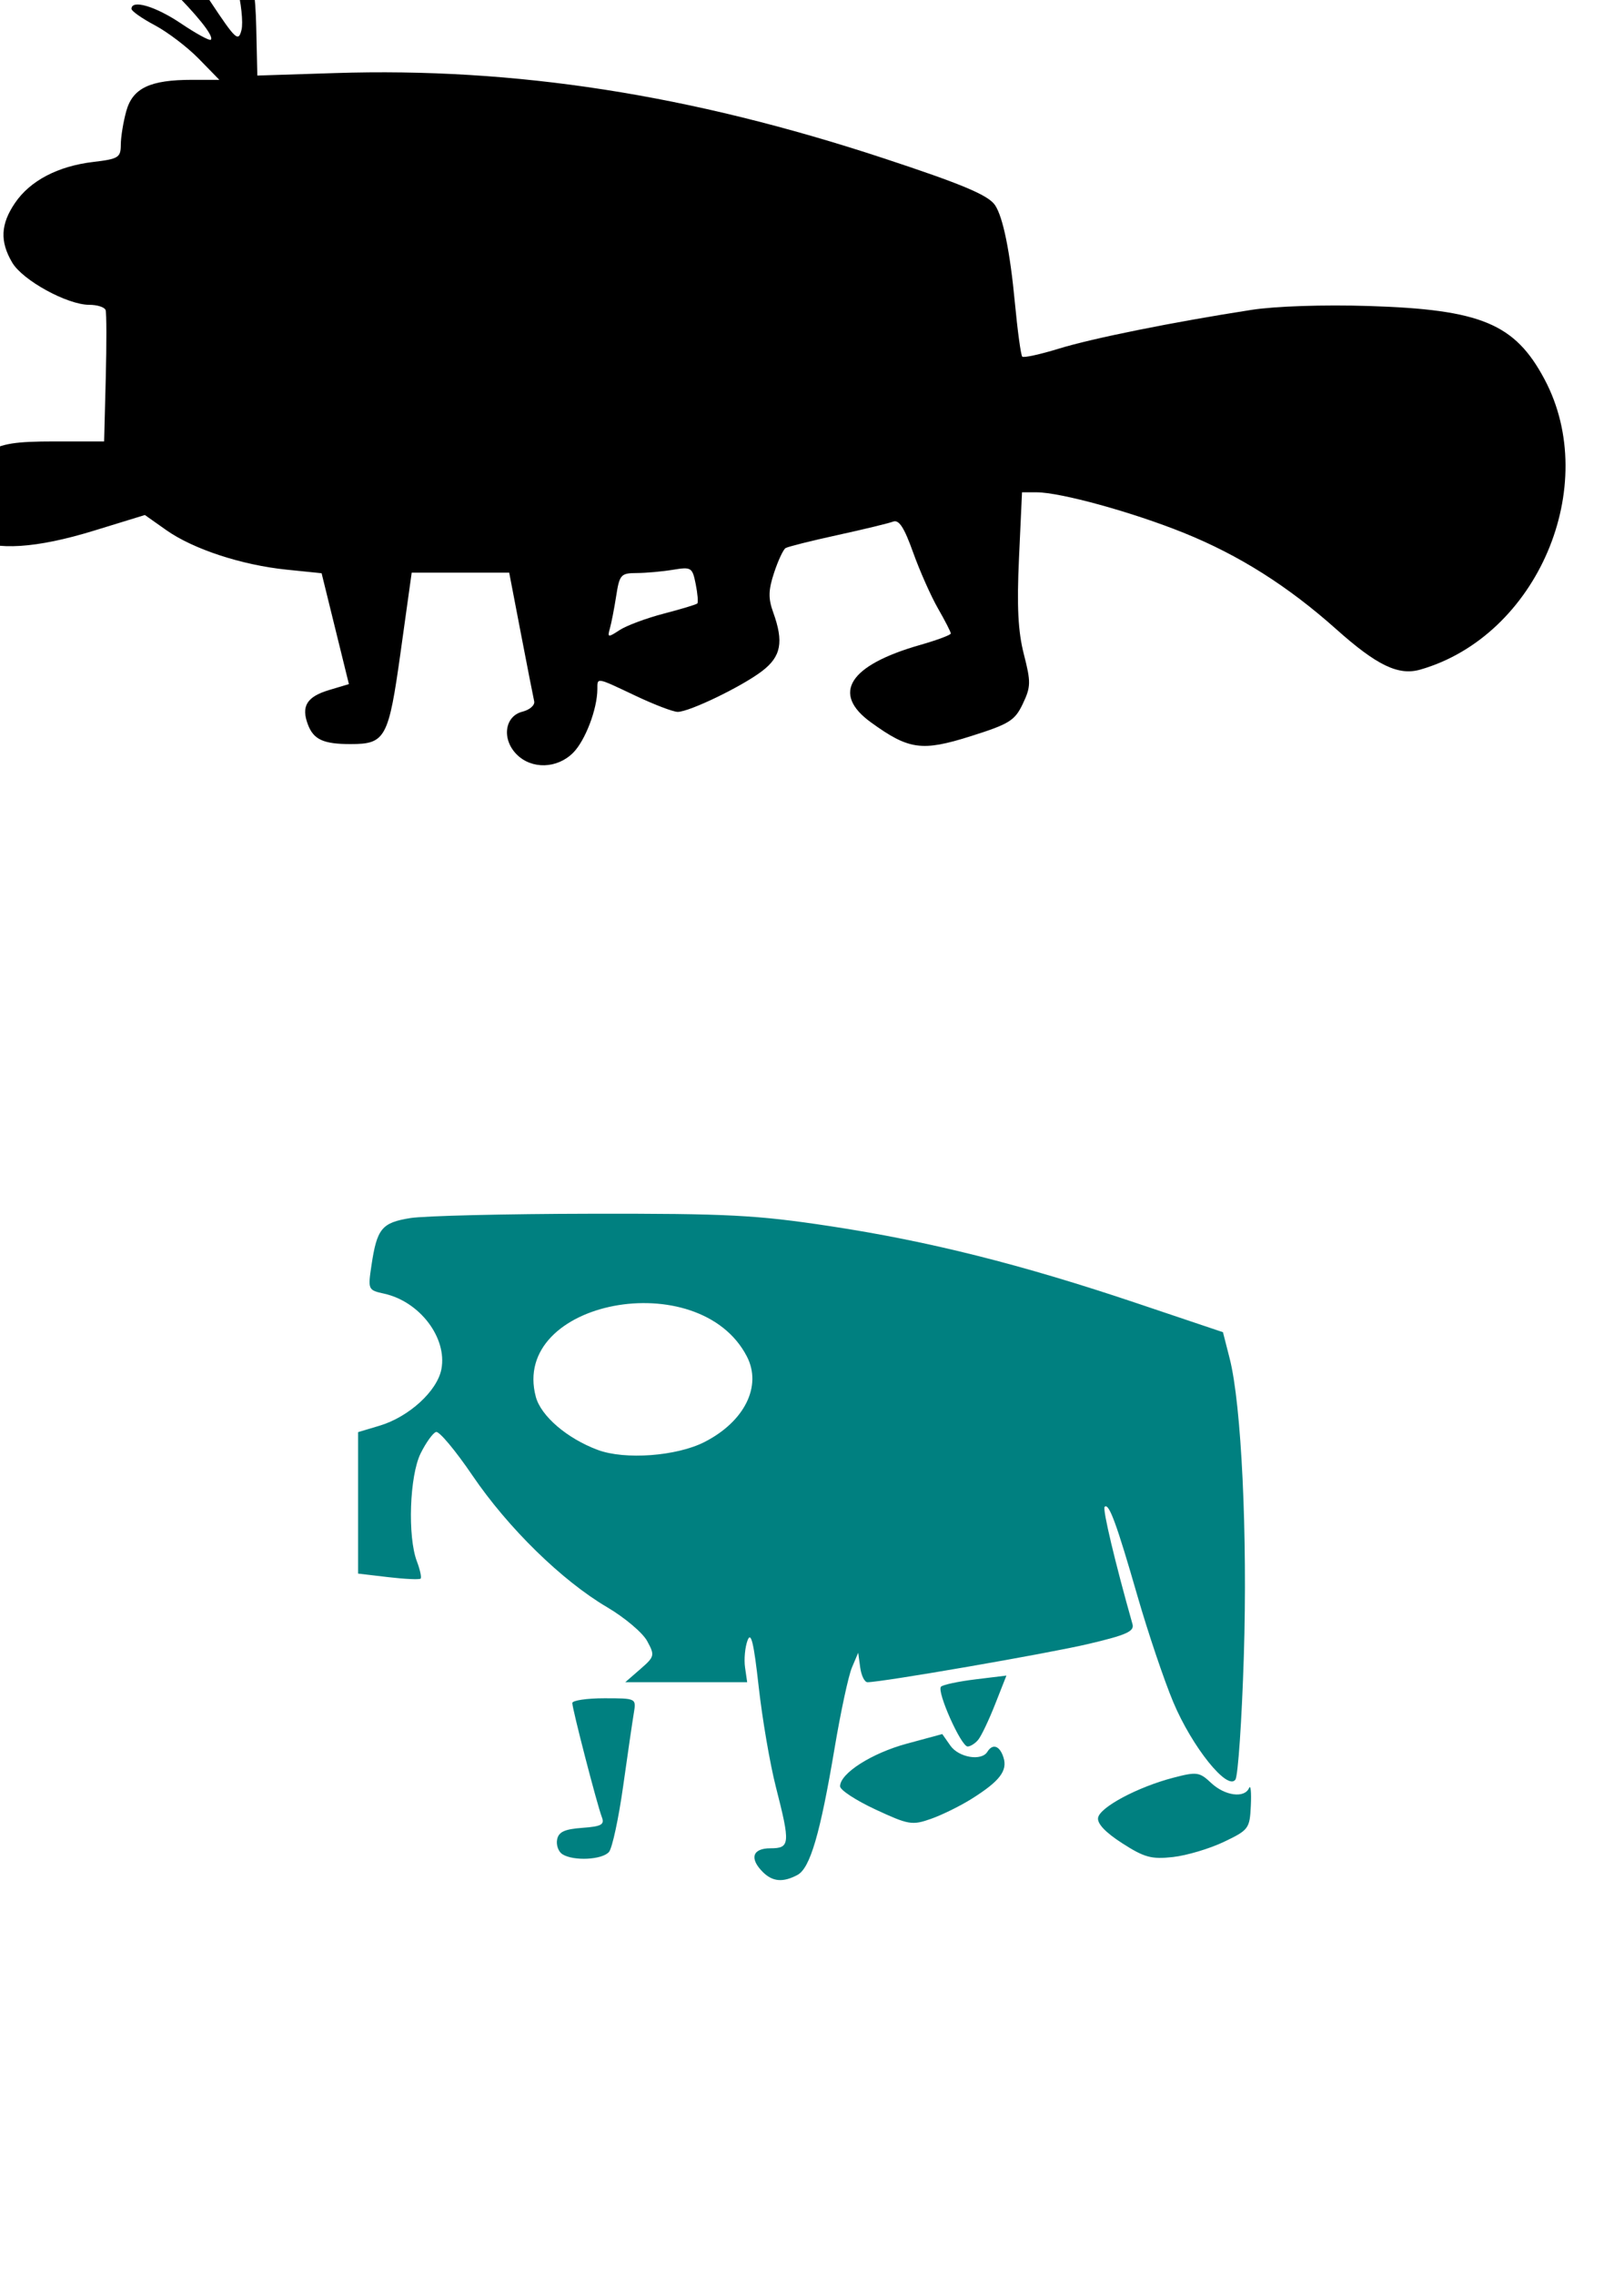
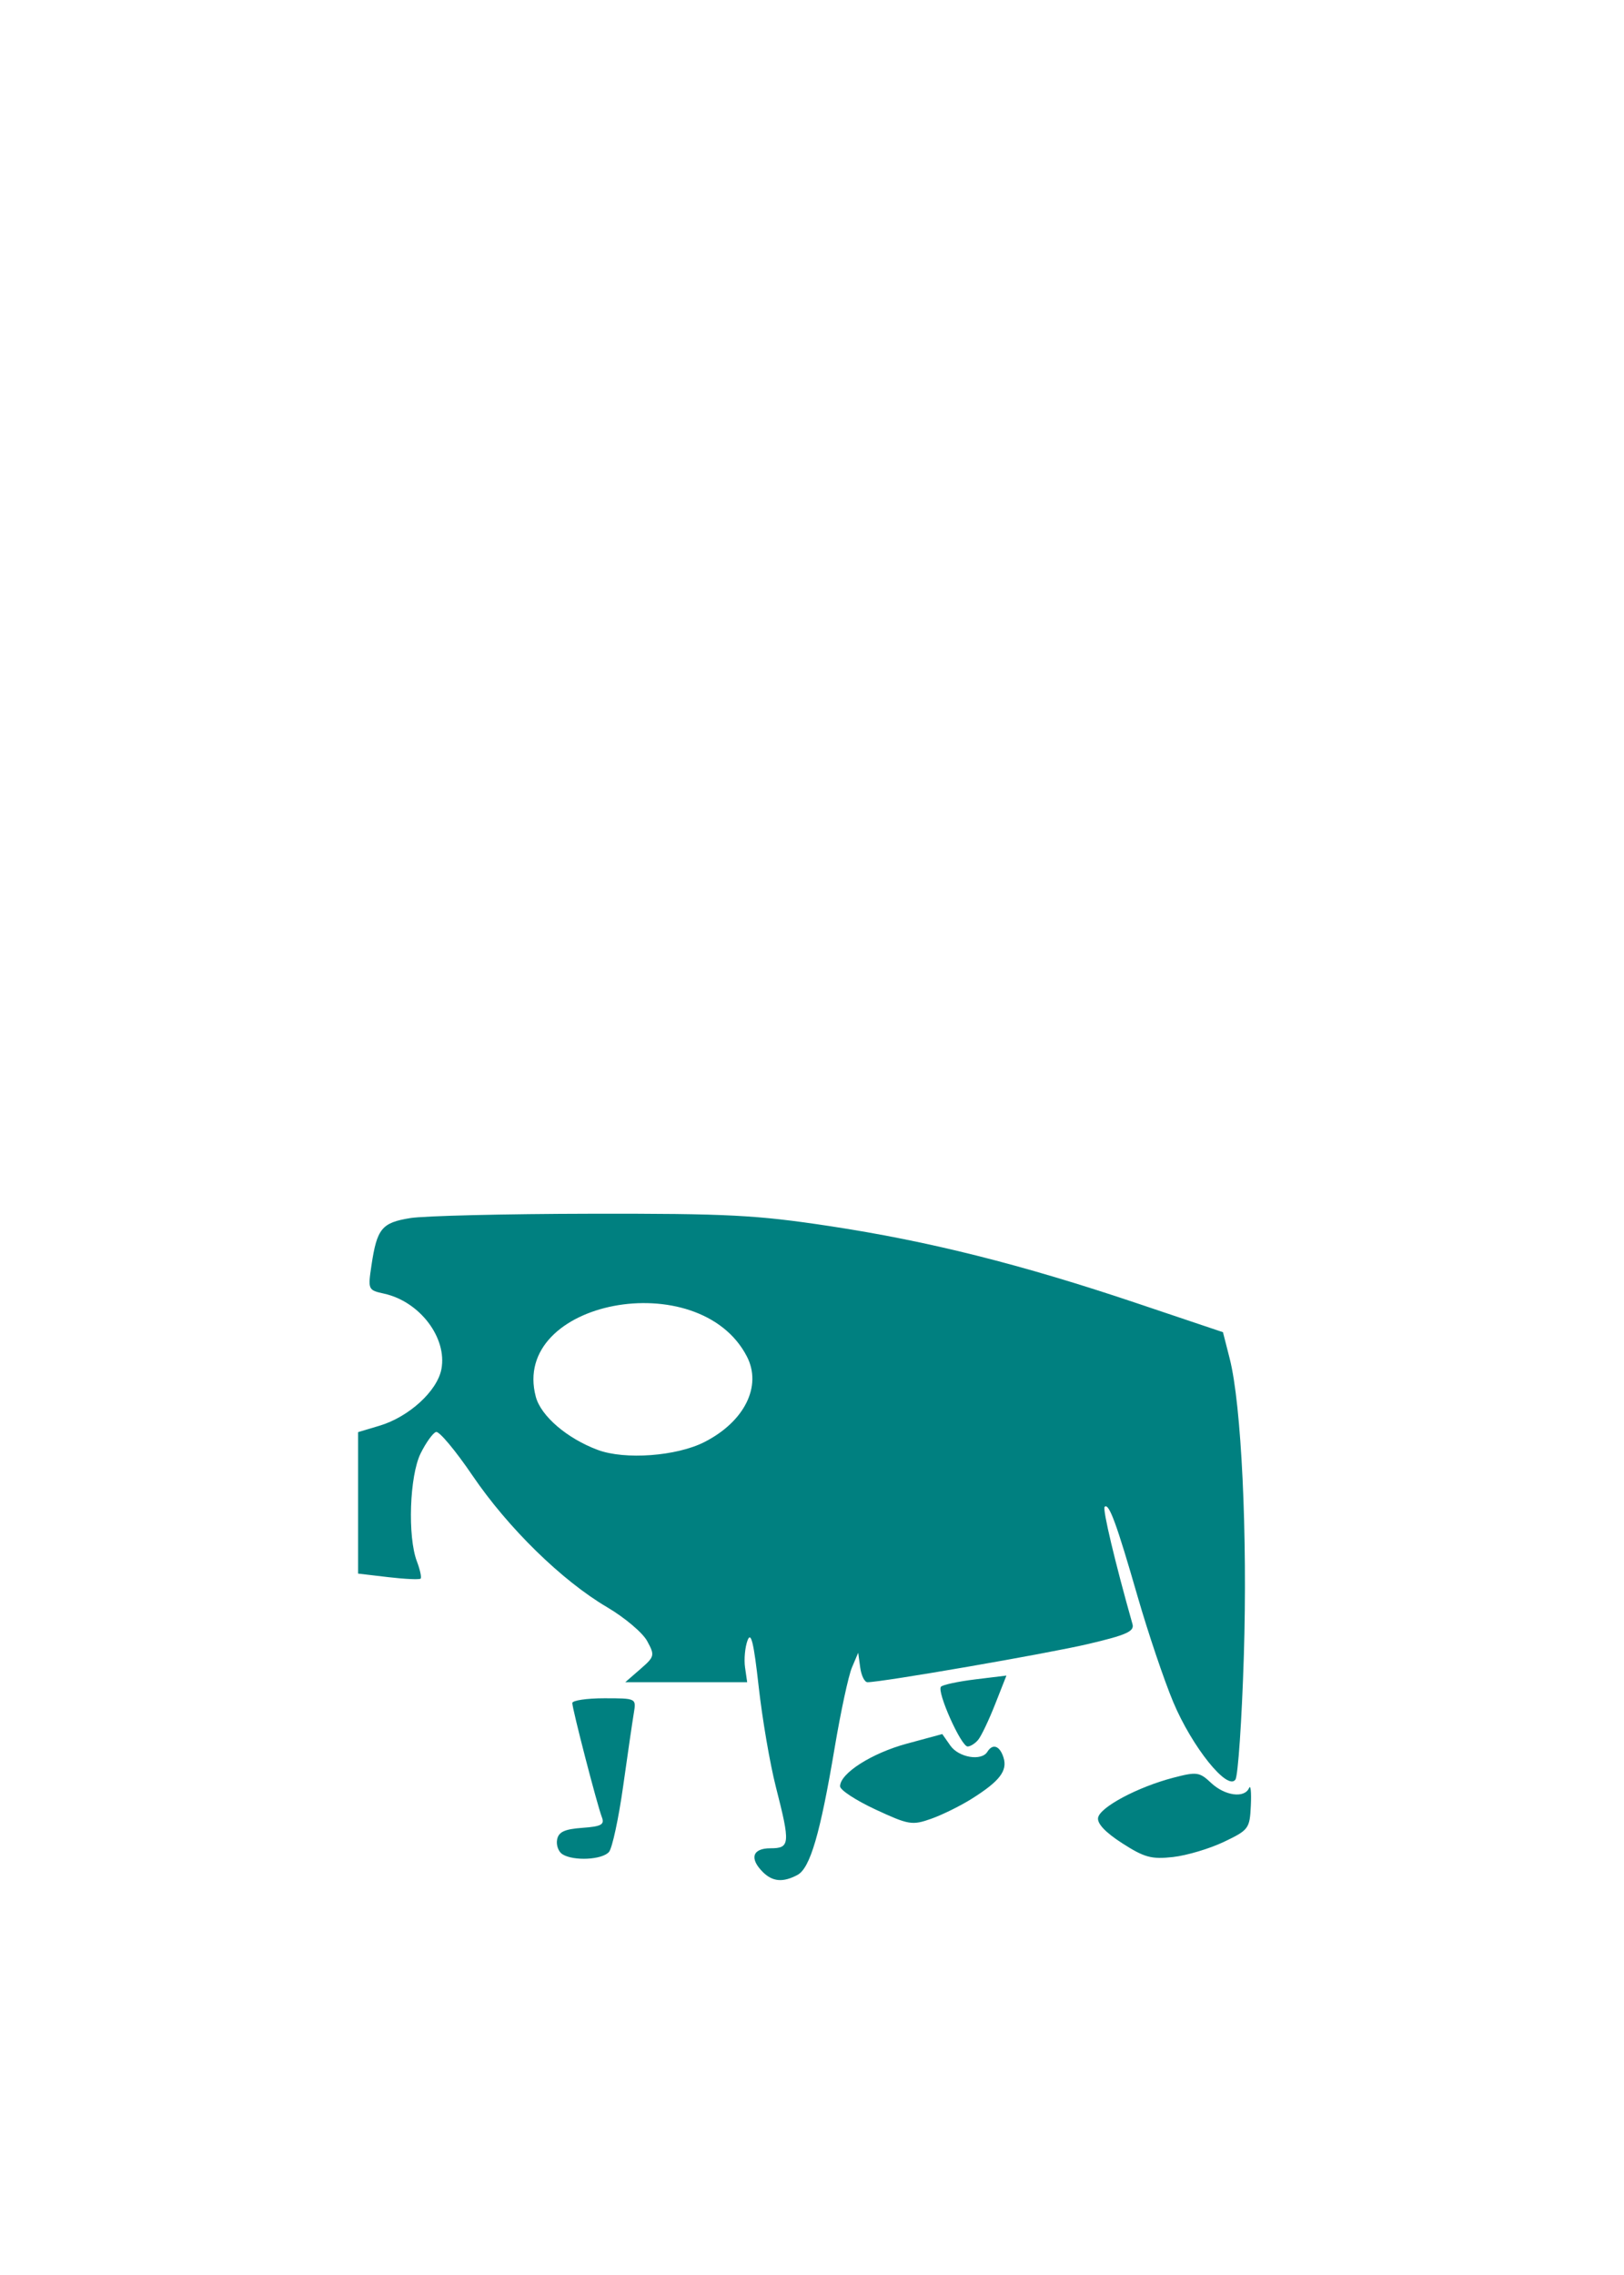
<svg xmlns="http://www.w3.org/2000/svg" xmlns:ns1="http://sodipodi.sourceforge.net/DTD/sodipodi-0.dtd" xmlns:ns2="http://www.inkscape.org/namespaces/inkscape" id="svg4724" ns1:version="0.32" ns2:version="0.46" width="567" height="794" version="1.0" ns1:docname="PerryPlatypus.svg" ns2:output_extension="org.inkscape.output.svg.inkscape">
  <defs id="defs4727">
    <ns2:perspective ns1:type="inkscape:persp3d" ns2:vp_x="0 : 526.18109 : 1" ns2:vp_y="0 : 1000 : 0" ns2:vp_z="744.09448 : 526.18109 : 1" ns2:persp3d-origin="372.04724 : 350.78739 : 1" id="perspective4731" />
    <ns2:perspective id="perspective5587" ns2:persp3d-origin="372.04724 : 350.78739 : 1" ns2:vp_z="744.09448 : 526.18109 : 1" ns2:vp_y="0 : 1000 : 0" ns2:vp_x="0 : 526.18109 : 1" ns1:type="inkscape:persp3d" />
    <ns2:perspective id="perspective7760" ns2:persp3d-origin="372.04724 : 350.78739 : 1" ns2:vp_z="744.09448 : 526.18109 : 1" ns2:vp_y="0 : 1000 : 0" ns2:vp_x="0 : 526.18109 : 1" ns1:type="inkscape:persp3d" />
    <ns2:perspective id="perspective8344" ns2:persp3d-origin="372.04724 : 350.78739 : 1" ns2:vp_z="744.09448 : 526.18109 : 1" ns2:vp_y="0 : 1000 : 0" ns2:vp_x="0 : 526.18109 : 1" ns1:type="inkscape:persp3d" />
    <ns2:perspective id="perspective8833" ns2:persp3d-origin="372.04724 : 350.78739 : 1" ns2:vp_z="744.09448 : 526.18109 : 1" ns2:vp_y="0 : 1000 : 0" ns2:vp_x="0 : 526.18109 : 1" ns1:type="inkscape:persp3d" />
    <ns2:perspective id="perspective8946" ns2:persp3d-origin="372.04724 : 350.78739 : 1" ns2:vp_z="744.09448 : 526.18109 : 1" ns2:vp_y="0 : 1000 : 0" ns2:vp_x="0 : 526.18109 : 1" ns1:type="inkscape:persp3d" />
    <ns2:perspective id="perspective9165" ns2:persp3d-origin="372.04724 : 350.78739 : 1" ns2:vp_z="744.09448 : 526.18109 : 1" ns2:vp_y="0 : 1000 : 0" ns2:vp_x="0 : 526.18109 : 1" ns1:type="inkscape:persp3d" />
    <ns2:perspective id="perspective9534" ns2:persp3d-origin="372.04724 : 350.78739 : 1" ns2:vp_z="744.09448 : 526.18109 : 1" ns2:vp_y="0 : 1000 : 0" ns2:vp_x="0 : 526.18109 : 1" ns1:type="inkscape:persp3d" />
    <ns2:perspective id="perspective9701" ns2:persp3d-origin="372.04724 : 350.78739 : 1" ns2:vp_z="744.09448 : 526.18109 : 1" ns2:vp_y="0 : 1000 : 0" ns2:vp_x="0 : 526.18109 : 1" ns1:type="inkscape:persp3d" />
    <ns2:perspective id="perspective10001" ns2:persp3d-origin="372.04724 : 350.78739 : 1" ns2:vp_z="744.09448 : 526.18109 : 1" ns2:vp_y="0 : 1000 : 0" ns2:vp_x="0 : 526.18109 : 1" ns1:type="inkscape:persp3d" />
    <ns2:perspective id="perspective10370" ns2:persp3d-origin="372.04724 : 350.78739 : 1" ns2:vp_z="744.09448 : 526.18109 : 1" ns2:vp_y="0 : 1000 : 0" ns2:vp_x="0 : 526.18109 : 1" ns1:type="inkscape:persp3d" />
  </defs>
  <ns1:namedview ns2:window-height="1002" ns2:window-width="1280" ns2:pageshadow="2" ns2:pageopacity="0.0" guidetolerance="10.0" gridtolerance="10.0" objecttolerance="10.0" borderopacity="1.0" bordercolor="#666666" pagecolor="#ffffff" id="base" showgrid="false" ns2:zoom="0.34999114" ns2:cx="-35.456451" ns2:cy="88.965502" ns2:window-x="1148" ns2:window-y="-4" ns2:current-layer="svg4724" />
-   <path id="path10464" style="fill:#000000" d="M 180.411,263.329 C 175.096,258.014 176.166,249.957 182.394,248.393 C 184.965,247.747 186.815,246.112 186.505,244.759 C 186.195,243.406 184.105,232.753 181.861,221.086 L 177.781,199.872 L 160.76,199.872 L 143.739,199.872 L 139.908,227.319 C 135.664,257.739 134.6,259.702 122.36,259.702 C 112.931,259.702 109.498,258.134 107.516,252.92 C 105.074,246.497 107.106,243.175 114.905,240.839 L 121.816,238.768 L 117.049,219.419 L 112.283,200.07 L 100.129,198.83 C 84.408,197.227 67.48,191.673 58.06,185.028 L 50.581,179.752 L 32.819,185.21 C 12.724,191.384 -1.35,192.287 -9.753,187.942 C -21.33,181.955 -18.57,166.131 -4.509,157.87 C 0.738,154.788 5.238,154.065 19.161,154.065 L 36.353,154.065 L 36.923,132.061 C 37.237,119.958 37.213,109.231 36.87,108.222 C 36.527,107.213 33.958,106.388 31.161,106.388 C 23.504,106.388 7.933,97.858 4.27,91.657 C -0.084,84.286 0.197,78.257 5.241,70.835 C 10.524,63.061 20.22,57.985 32.581,56.521 C 41.375,55.479 42.168,54.982 42.178,50.504 C 42.184,47.819 43.044,42.544 44.089,38.78 C 46.325,30.728 52.376,27.861 67.132,27.861 L 76.581,27.861 L 69.397,20.504 C 65.445,16.457 58.544,11.2 54.06,8.821 C 49.576,6.442 45.907,3.864 45.907,3.091 C 45.907,-0.277 54.282,2.19 63.172,8.176 C 68.474,11.747 73.169,14.31 73.607,13.872 C 76.18,11.299 45.805,-18.881 40.642,-18.881 C 39.253,-18.881 38.484,-19.933 38.934,-21.218 C 39.991,-24.243 44.808,-23.381 55.255,-18.299 C 61.841,-15.096 65.784,-11.021 73.405,0.459 C 82.32,13.888 83.24,14.733 84.309,10.472 C 84.951,7.914 84.21,0.893 82.662,-5.129 C 79.48,-17.506 81.431,-22.311 86.029,-13.419 C 88.071,-9.471 89.203,-1.936 89.46,9.422 L 89.845,26.371 L 116.955,25.503 C 179.855,23.491 240.936,32.979 308.598,55.273 C 335.937,64.281 345.043,68.111 347.395,71.592 C 350.18,75.714 352.639,87.76 354.318,105.504 C 355.259,115.452 356.424,123.987 356.906,124.469 C 357.389,124.952 363.124,123.703 369.65,121.693 C 381.438,118.064 409.63,112.391 436.88,108.165 C 445.298,106.86 462.098,106.304 478.013,106.804 C 517.075,108.032 528.916,112.974 539.241,132.358 C 559.1,169.64 536.692,222 495.867,233.709 C 488.267,235.889 480.738,232.278 466.627,219.687 C 449.646,204.535 432.601,193.761 413.301,185.979 C 395.339,178.736 370.246,171.827 361.903,171.827 L 356.826,171.827 L 355.771,194.718 C 354.99,211.672 355.43,220.394 357.467,228.345 C 359.957,238.065 359.923,239.7 357.106,245.635 C 354.322,251.503 352.419,252.688 338.971,256.937 C 321.864,262.341 317.321,261.714 304.072,252.116 C 290.169,242.045 296.423,232.196 321.219,225.114 C 327.132,223.425 331.969,221.622 331.969,221.107 C 331.969,220.591 329.952,216.655 327.486,212.358 C 325.02,208.062 321.107,199.247 318.789,192.77 C 315.669,184.052 313.853,181.27 311.797,182.059 C 310.269,182.645 301.531,184.759 292.38,186.757 C 283.229,188.754 275.08,190.797 274.271,191.297 C 273.462,191.797 271.659,195.663 270.264,199.889 C 268.26,205.963 268.191,208.849 269.934,213.671 C 273.692,224.062 272.732,229.145 266.049,234.242 C 259.016,239.607 240.736,248.44 236.615,248.465 C 235.073,248.474 228.477,245.958 221.957,242.874 C 208.014,236.278 208.573,236.375 208.56,240.538 C 208.537,247.475 204.331,258.503 200.088,262.746 C 194.52,268.313 185.659,268.576 180.411,263.329 z M 231.757,214.169 C 237.825,212.59 243.09,210.999 243.455,210.634 C 243.821,210.268 243.57,207.22 242.898,203.861 C 241.734,198.036 241.364,197.805 234.939,198.867 C 231.234,199.48 225.541,199.991 222.29,200.002 C 216.779,200.022 216.293,200.563 215.142,207.969 C 214.462,212.34 213.467,217.459 212.931,219.346 C 212.026,222.533 212.268,222.573 216.34,219.908 C 218.751,218.331 225.688,215.748 231.757,214.169 z" />
  <path id="path10462" style="fill:#008080" d="M 278.425,654.394 C 282.852,652.025 286.374,639.992 291.407,610.043 C 293.523,597.452 296.238,584.831 297.442,581.998 L 299.629,576.847 L 300.328,581.989 C 300.712,584.817 301.857,587.13 302.872,587.13 C 307.965,587.13 365.513,577.173 379.843,573.812 C 393.263,570.664 396.114,569.39 395.397,566.859 C 389.327,545.401 384.883,526.708 385.666,525.925 C 387.153,524.438 389.801,531.625 397.131,557.041 C 400.81,569.799 406.433,586.46 409.625,594.065 C 416.201,609.732 428.611,625.185 431.337,621.102 C 432.25,619.733 433.568,600.382 434.266,578.099 C 435.592,535.701 433.433,490.223 429.331,474.165 L 426.982,464.967 L 397.067,454.905 C 356.609,441.295 324.213,433.164 289.56,427.919 C 264.069,424.061 254.051,423.543 206.358,423.62 C 176.537,423.669 148.143,424.351 143.261,425.136 C 133.297,426.74 131.621,428.772 129.702,441.573 C 128.419,450.128 128.488,450.285 134.104,451.518 C 146.54,454.25 156.165,466.909 154.115,477.838 C 152.682,485.473 142.801,494.522 132.537,497.597 L 125.027,499.847 L 125.027,524.534 L 125.027,549.222 L 135.574,550.461 C 141.375,551.143 146.447,551.376 146.845,550.978 C 147.242,550.58 146.662,547.873 145.555,544.962 C 142.256,536.283 142.992,515.062 146.865,507.254 C 148.736,503.481 151.157,500.121 152.244,499.789 C 153.33,499.456 159.036,506.274 164.922,514.94 C 177.382,533.283 196.174,551.665 211.965,560.955 C 218.083,564.554 224.372,569.861 225.941,572.749 C 228.675,577.781 228.576,578.191 223.549,582.565 L 218.303,587.13 L 239.585,587.13 L 260.867,587.13 L 260.127,581.989 C 259.72,579.161 260.112,574.906 260.999,572.534 C 262.207,569.299 263.179,573.331 264.883,588.657 C 266.133,599.898 268.831,615.646 270.879,623.653 C 275.969,643.555 275.834,645.091 268.993,645.091 C 262.707,645.091 261.569,648.618 266.322,653.371 C 269.73,656.779 273.391,657.088 278.425,654.394 z M 208.692,506.05 C 197.974,502.05 188.86,494.232 187.069,487.502 C 178.123,453.877 244.136,441.28 260.765,473.438 C 266.106,483.767 259.968,496.153 245.967,503.295 C 236.237,508.259 218.185,509.594 208.692,506.05 z M 212.634,646.349 C 213.766,644.985 215.984,634.678 217.563,623.446 C 219.142,612.213 220.821,600.709 221.295,597.881 C 222.156,592.75 222.135,592.739 210.986,592.739 C 204.842,592.739 199.814,593.489 199.814,594.404 C 199.814,596.486 208.48,629.94 210.129,634.225 C 211.137,636.843 209.963,637.481 203.258,637.964 C 197.097,638.408 195.014,639.384 194.505,642.062 C 194.138,643.996 194.972,646.296 196.358,647.175 C 200.239,649.634 210.332,649.122 212.634,646.349 z M 427.3,642.859 C 435.986,638.711 436.345,638.226 436.718,630.133 C 436.932,625.506 436.651,622.771 436.095,624.057 C 434.51,627.719 427.655,626.8 422.844,622.28 C 418.773,618.455 417.846,618.328 409.636,620.469 C 397.299,623.685 384.102,630.693 383.387,634.408 C 382.996,636.438 385.936,639.557 391.796,643.326 C 399.543,648.31 402.03,648.985 409.538,648.147 C 414.34,647.611 422.333,645.231 427.3,642.859 z M 339.388,627.741 C 349.061,621.635 351.822,618.023 350.353,613.396 C 349.046,609.277 346.58,608.42 344.715,611.436 C 342.663,614.757 334.726,613.422 331.815,609.267 L 328.986,605.228 L 316.599,608.581 C 304.323,611.904 293.299,618.945 293.299,623.463 C 293.299,624.753 298.863,628.394 305.663,631.553 C 317.246,636.935 318.471,637.14 325.081,634.808 C 328.961,633.44 335.399,630.259 339.388,627.741 z M 341.527,607.225 C 342.596,605.937 345.25,600.368 347.425,594.849 L 351.381,584.815 L 340.569,586.132 C 334.623,586.856 329.209,588.008 328.539,588.692 C 326.959,590.302 335.541,609.567 337.837,609.567 C 338.797,609.567 340.458,608.513 341.527,607.225 z" />
-   <path style="fill:#ff6600" d="M 172.206,875.867 C 182.922,869.844 181.399,865.9 164.435,855.737 C 147.719,845.724 131.416,829.822 118.645,811.075 L 109.315,797.378 L 106.777,803.596 C 104.268,809.747 104.619,828.042 107.519,842.134 C 109.051,849.585 109.064,849.583 77.163,845.06 C 55.533,841.993 53.878,841.996 44.027,845.101 C 32.448,848.751 27.948,853.611 27.948,862.466 C 27.948,867.453 28.896,868.742 33.836,870.464 C 43.18,873.721 51.361,872.922 72.256,866.71 C 91.288,861.052 92.508,860.929 120.164,861.854 C 135.772,862.376 152.749,863.883 157.891,865.202 C 171.668,868.737 163.192,869.683 141.999,866.976 C 132.23,865.728 118.028,864.991 110.439,865.339 L 96.641,865.972 L 104.097,870.149 C 115.5,876.538 130.037,879.736 148.288,879.872 C 162.064,879.974 166.1,879.298 172.206,875.867 z" id="path10436" />
-   <path id="path10446" style="fill:#ff9955" d="M 516.954,909.551 C 520.244,902.654 521.909,878.077 520.271,860.596 L 518.916,846.134 L 502.6,861.862 C 493.627,870.513 484.027,879.07 481.268,880.877 C 478.509,882.685 476.252,885.812 476.252,887.826 C 476.252,891.359 493.02,908.337 501.271,913.16 C 507.506,916.804 514.232,915.256 516.954,909.551 z M 532.153,904.223 C 542.62,896.641 554.009,878.688 556.761,865.43 C 560.147,849.119 558.243,829.758 552.245,819.524 C 546.971,810.524 543.257,807.053 542.222,810.158 C 541.878,811.188 537.419,818.333 532.311,826.035 L 523.025,840.038 L 524.765,858.431 C 526.384,875.542 524.839,903.543 522.024,908.097 C 519.869,911.583 524.367,909.863 532.153,904.223 z M 470.404,883.087 C 471.907,881.275 471.97,876.438 470.626,865.839 C 467.717,842.898 468.07,843.29 457.895,851.687 C 453.08,855.661 446.407,860.471 443.065,862.378 C 439.723,864.284 436.988,866.491 436.988,867.283 C 436.988,868.075 441.826,871.191 447.739,874.208 C 453.652,877.224 460.172,880.996 462.229,882.589 C 466.869,886.183 467.788,886.239 470.404,883.087 z M 500.808,857.409 C 510.162,848.055 517.385,839.267 517.385,837.24 C 517.385,833.12 510.701,811.079 508.359,807.476 C 507.236,805.746 501.842,810.137 489.187,823.084 C 479.502,832.992 471.762,841.78 471.988,842.615 C 472.214,843.449 473.411,851.732 474.648,861.021 C 477.366,881.439 476.684,881.533 500.808,857.409 z M 432.863,850.527 C 433.417,836.879 432.108,834.384 427.401,840.119 C 425.99,841.839 419.985,846.39 414.058,850.232 L 403.281,857.218 L 414.993,860.951 C 432.085,866.398 432.222,866.317 432.863,850.527 z M 453.375,849.995 C 459.787,844.807 465.034,839.426 465.034,838.039 C 465.034,834.737 458.022,812.445 456.011,809.349 C 454.9,807.641 451.721,810.5 445.001,819.253 C 436.143,830.787 435.652,831.991 437.16,838.482 C 438.045,842.29 438.789,848.561 438.813,852.417 C 438.838,856.273 439.501,859.428 440.287,859.428 C 441.073,859.428 446.963,855.183 453.375,849.995 z M 414.552,844.697 C 423.481,838.107 429.509,831.681 429.509,828.751 C 429.509,824.202 416.341,808.998 411.306,807.734 C 408.355,806.993 406.065,807.298 405.669,808.484 C 405.303,809.583 401.815,815.033 397.919,820.596 L 390.834,830.709 L 393.81,843.006 L 396.786,855.303 L 402.397,852.415 C 405.483,850.826 410.953,847.353 414.552,844.697 z M 391.407,850.423 C 390.922,848.692 389.975,844.541 389.302,841.199 C 388.63,837.857 387.555,835.122 386.914,835.122 C 384.412,835.122 373.42,847.237 373.433,849.979 C 373.444,852.174 375.75,852.968 382.868,853.227 C 390.89,853.519 392.158,853.103 391.407,850.423 z M 380.31,834.796 C 385.498,829.922 385.649,827.855 381.365,820.328 C 376.002,810.905 373.419,812.979 373.419,826.709 C 373.419,833.393 373.996,838.862 374.701,838.862 C 375.405,838.862 377.93,837.032 380.31,834.796 z M 493.451,812.436 C 498.902,806.218 503.362,800.155 503.362,798.962 C 503.362,796.595 466.618,795.814 461.074,798.064 C 458.391,799.152 458.708,801.291 463.879,816.983 L 469.708,834.675 L 476.624,829.208 C 480.427,826.201 488,818.654 493.451,812.436 z M 533.705,814.976 C 537.933,806.929 538.41,804.815 536.299,803.493 C 532.637,801.2 511.9,796.981 510.614,798.267 C 510.026,798.855 511.666,804.654 514.259,811.153 C 516.852,817.652 519.577,825.398 520.315,828.366 L 521.658,833.763 L 525.091,829.301 C 526.979,826.847 530.856,820.401 533.705,814.976 z M 451.946,801.23 C 451.946,799.067 447.395,799.172 434.028,801.643 C 416.736,804.838 416.991,804.606 423.367,811.344 C 426.499,814.653 430.055,819.295 431.271,821.661 C 433.428,825.858 433.701,825.685 442.713,814.411 C 447.791,808.058 451.946,802.127 451.946,801.23 z M 394.803,816.999 C 397.384,813.201 399.199,809.798 398.837,809.436 C 398.476,809.074 394.375,809.736 389.726,810.907 L 381.272,813.036 L 384.357,818.458 C 386.053,821.44 388.042,823.886 388.776,823.892 C 389.51,823.899 392.223,820.797 394.803,816.999 z" />
-   <path id="path10481" style="fill:#00ff00" d="M 548.24,1108.836 C 555.839,1105.159 562.495,1096.401 562.495,1090.08 C 562.495,1083.363 555.226,1074.094 547.046,1070.38 C 528.217,1061.833 499.099,1069.109 493.671,1083.717 C 487.557,1100.17 504.5,1114.259 528.855,1112.976 C 535.656,1112.618 544.193,1110.794 548.24,1108.836 z M 520.693,1094.618 C 512.923,1088.506 514.251,1077.904 523.38,1073.183 C 531.325,1069.074 539.023,1069.806 545.539,1075.288 C 552.584,1081.216 552.984,1087.622 546.702,1093.904 C 540.684,1099.922 527.883,1100.274 520.693,1094.618 z M 442.268,1099.754 C 459.646,1090.693 457.493,1072.096 438.13,1064.006 C 418.093,1055.634 390.498,1066.153 390.498,1082.164 C 390.498,1089.017 395.575,1097.076 402.088,1100.562 C 412.266,1106.009 430.995,1105.633 442.268,1099.754 z M 407.915,1091.002 C 403.237,1089.117 399.846,1083.674 399.846,1078.05 C 399.846,1065.163 423.4,1062.3 429.875,1074.4 C 432.947,1080.14 428.904,1088.426 421.827,1090.893 C 415.172,1093.213 413.437,1093.227 407.915,1091.002 z" />
+   <path id="path10446" style="fill:#ff9955" d="M 516.954,909.551 C 520.244,902.654 521.909,878.077 520.271,860.596 L 518.916,846.134 L 502.6,861.862 C 493.627,870.513 484.027,879.07 481.268,880.877 C 478.509,882.685 476.252,885.812 476.252,887.826 C 476.252,891.359 493.02,908.337 501.271,913.16 C 507.506,916.804 514.232,915.256 516.954,909.551 z M 532.153,904.223 C 542.62,896.641 554.009,878.688 556.761,865.43 C 560.147,849.119 558.243,829.758 552.245,819.524 C 546.971,810.524 543.257,807.053 542.222,810.158 C 541.878,811.188 537.419,818.333 532.311,826.035 L 523.025,840.038 L 524.765,858.431 C 526.384,875.542 524.839,903.543 522.024,908.097 C 519.869,911.583 524.367,909.863 532.153,904.223 z M 470.404,883.087 C 471.907,881.275 471.97,876.438 470.626,865.839 C 467.717,842.898 468.07,843.29 457.895,851.687 C 453.08,855.661 446.407,860.471 443.065,862.378 C 439.723,864.284 436.988,866.491 436.988,867.283 C 436.988,868.075 441.826,871.191 447.739,874.208 C 453.652,877.224 460.172,880.996 462.229,882.589 C 466.869,886.183 467.788,886.239 470.404,883.087 z M 500.808,857.409 C 510.162,848.055 517.385,839.267 517.385,837.24 C 517.385,833.12 510.701,811.079 508.359,807.476 C 507.236,805.746 501.842,810.137 489.187,823.084 C 479.502,832.992 471.762,841.78 471.988,842.615 C 472.214,843.449 473.411,851.732 474.648,861.021 C 477.366,881.439 476.684,881.533 500.808,857.409 z M 432.863,850.527 C 433.417,836.879 432.108,834.384 427.401,840.119 L 403.281,857.218 L 414.993,860.951 C 432.085,866.398 432.222,866.317 432.863,850.527 z M 453.375,849.995 C 459.787,844.807 465.034,839.426 465.034,838.039 C 465.034,834.737 458.022,812.445 456.011,809.349 C 454.9,807.641 451.721,810.5 445.001,819.253 C 436.143,830.787 435.652,831.991 437.16,838.482 C 438.045,842.29 438.789,848.561 438.813,852.417 C 438.838,856.273 439.501,859.428 440.287,859.428 C 441.073,859.428 446.963,855.183 453.375,849.995 z M 414.552,844.697 C 423.481,838.107 429.509,831.681 429.509,828.751 C 429.509,824.202 416.341,808.998 411.306,807.734 C 408.355,806.993 406.065,807.298 405.669,808.484 C 405.303,809.583 401.815,815.033 397.919,820.596 L 390.834,830.709 L 393.81,843.006 L 396.786,855.303 L 402.397,852.415 C 405.483,850.826 410.953,847.353 414.552,844.697 z M 391.407,850.423 C 390.922,848.692 389.975,844.541 389.302,841.199 C 388.63,837.857 387.555,835.122 386.914,835.122 C 384.412,835.122 373.42,847.237 373.433,849.979 C 373.444,852.174 375.75,852.968 382.868,853.227 C 390.89,853.519 392.158,853.103 391.407,850.423 z M 380.31,834.796 C 385.498,829.922 385.649,827.855 381.365,820.328 C 376.002,810.905 373.419,812.979 373.419,826.709 C 373.419,833.393 373.996,838.862 374.701,838.862 C 375.405,838.862 377.93,837.032 380.31,834.796 z M 493.451,812.436 C 498.902,806.218 503.362,800.155 503.362,798.962 C 503.362,796.595 466.618,795.814 461.074,798.064 C 458.391,799.152 458.708,801.291 463.879,816.983 L 469.708,834.675 L 476.624,829.208 C 480.427,826.201 488,818.654 493.451,812.436 z M 533.705,814.976 C 537.933,806.929 538.41,804.815 536.299,803.493 C 532.637,801.2 511.9,796.981 510.614,798.267 C 510.026,798.855 511.666,804.654 514.259,811.153 C 516.852,817.652 519.577,825.398 520.315,828.366 L 521.658,833.763 L 525.091,829.301 C 526.979,826.847 530.856,820.401 533.705,814.976 z M 451.946,801.23 C 451.946,799.067 447.395,799.172 434.028,801.643 C 416.736,804.838 416.991,804.606 423.367,811.344 C 426.499,814.653 430.055,819.295 431.271,821.661 C 433.428,825.858 433.701,825.685 442.713,814.411 C 447.791,808.058 451.946,802.127 451.946,801.23 z M 394.803,816.999 C 397.384,813.201 399.199,809.798 398.837,809.436 C 398.476,809.074 394.375,809.736 389.726,810.907 L 381.272,813.036 L 384.357,818.458 C 386.053,821.44 388.042,823.886 388.776,823.892 C 389.51,823.899 392.223,820.797 394.803,816.999 z" />
</svg>